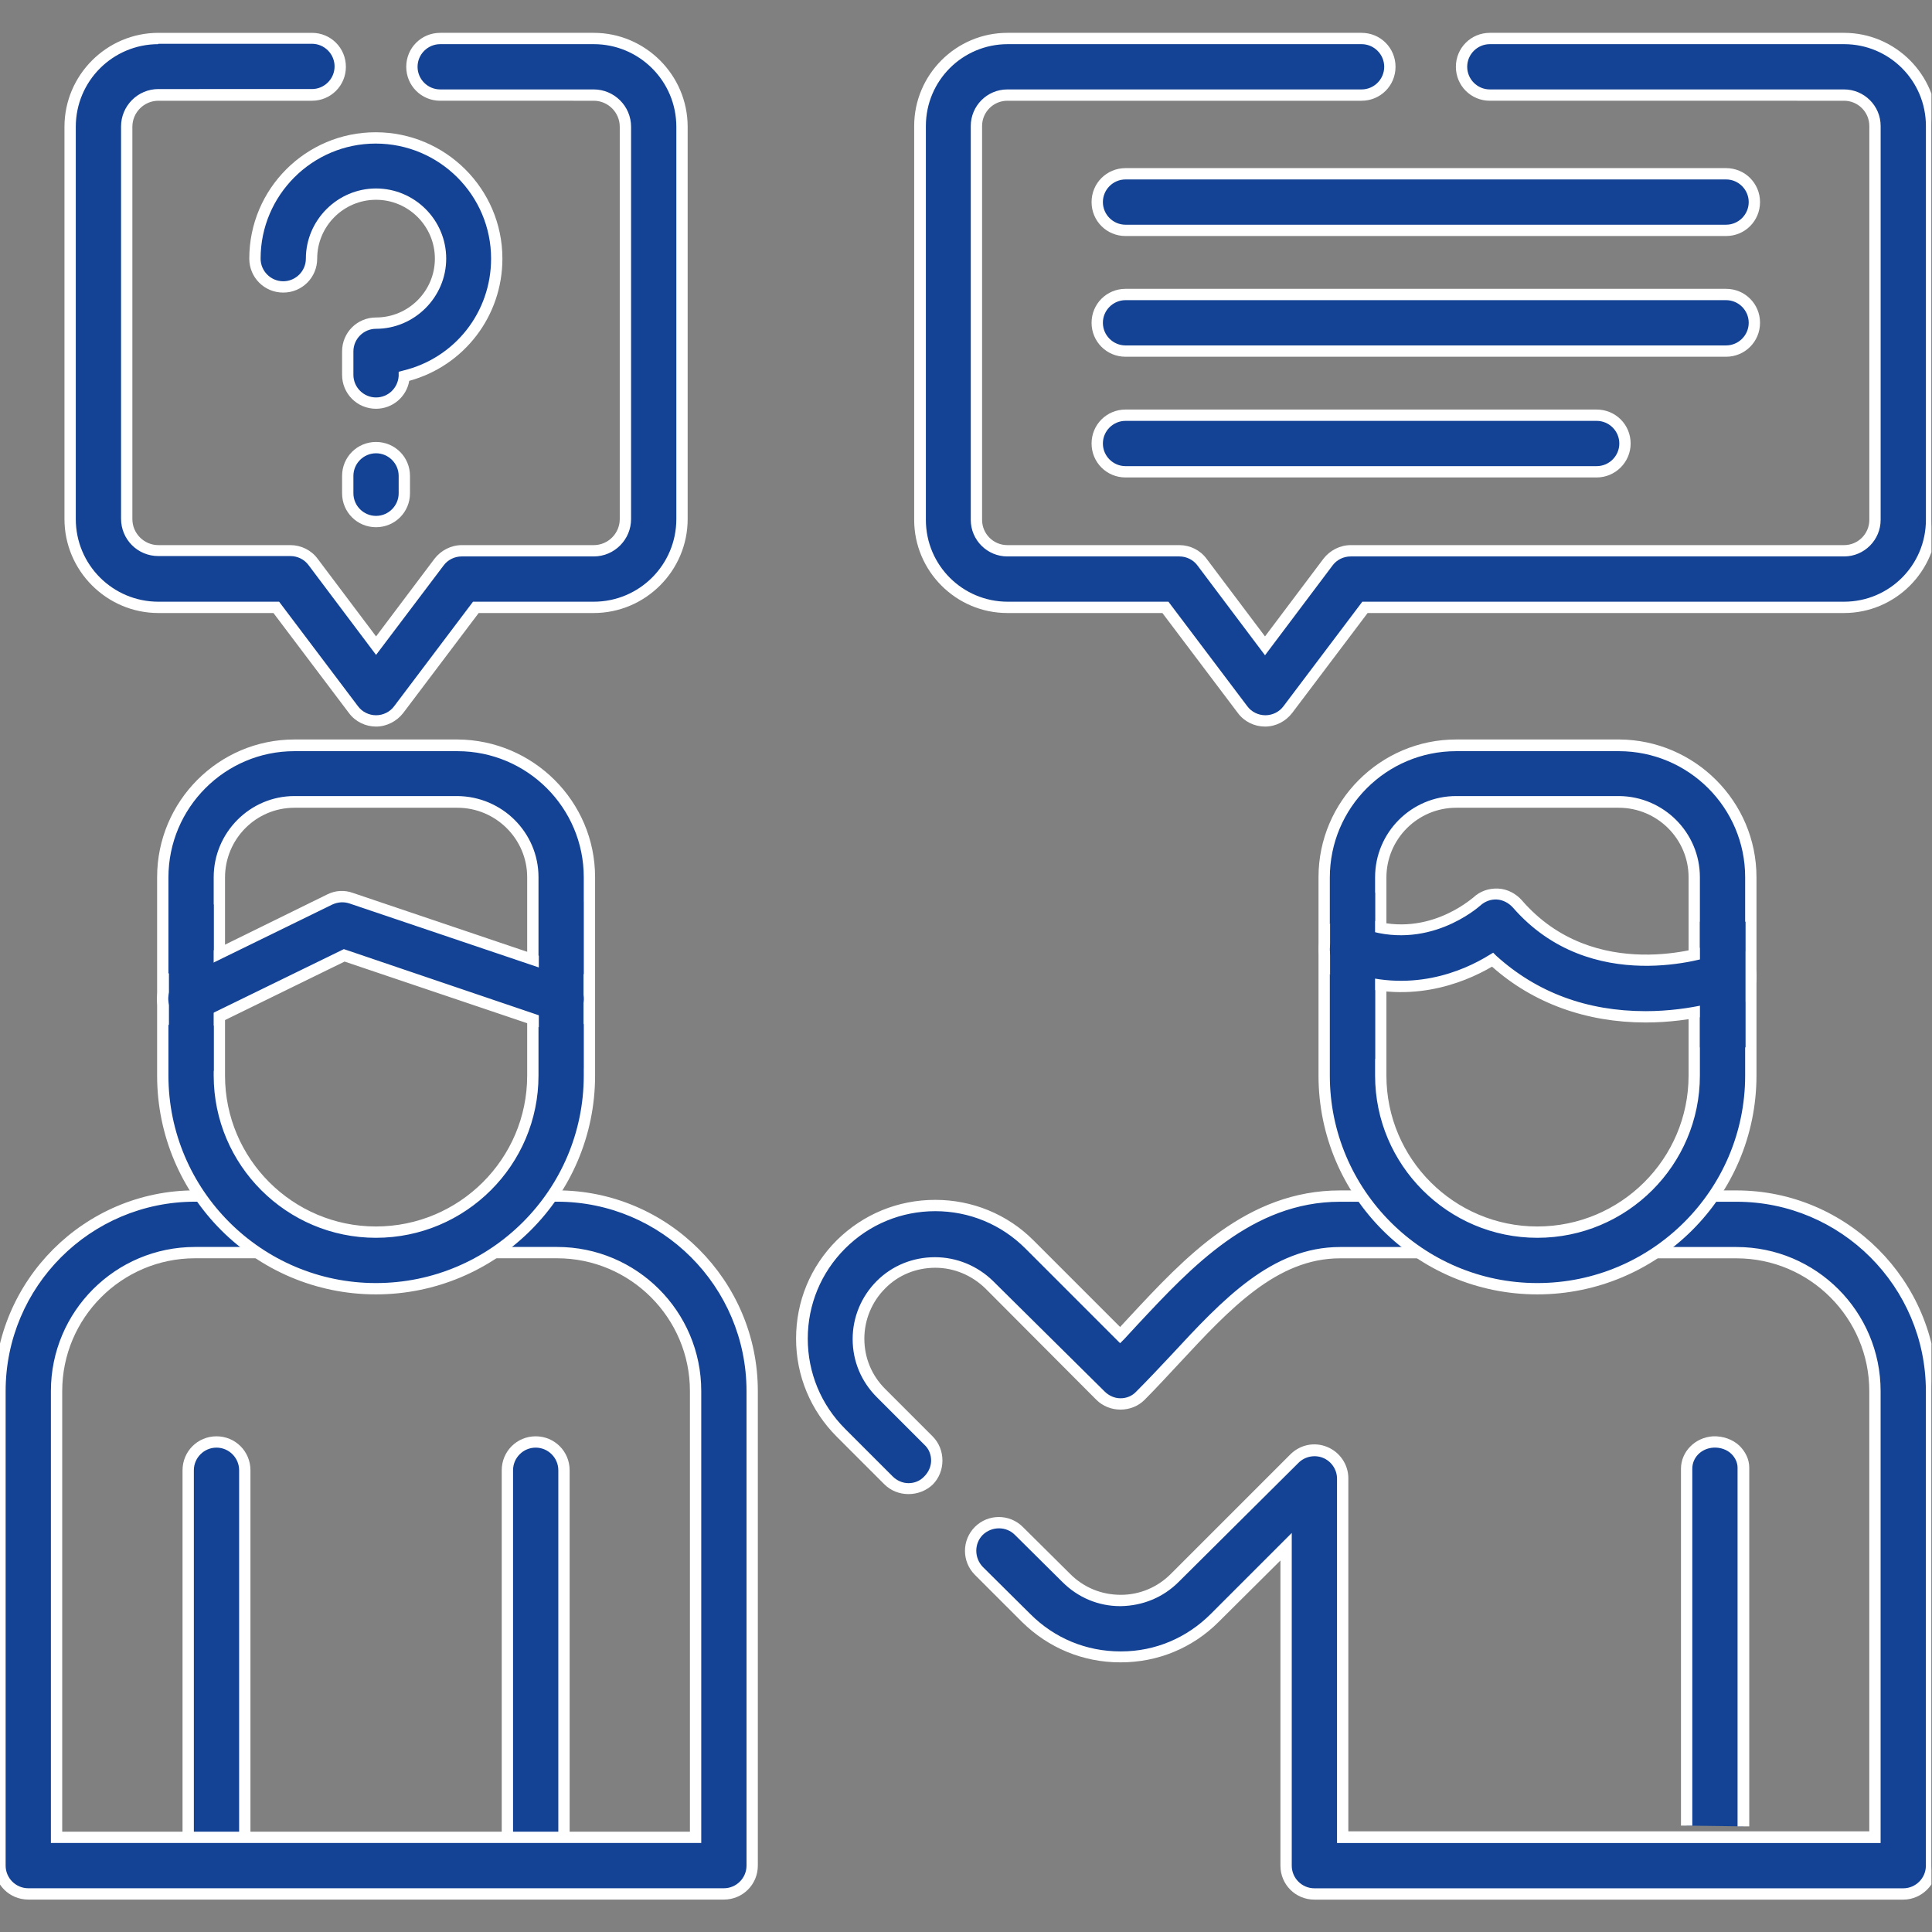
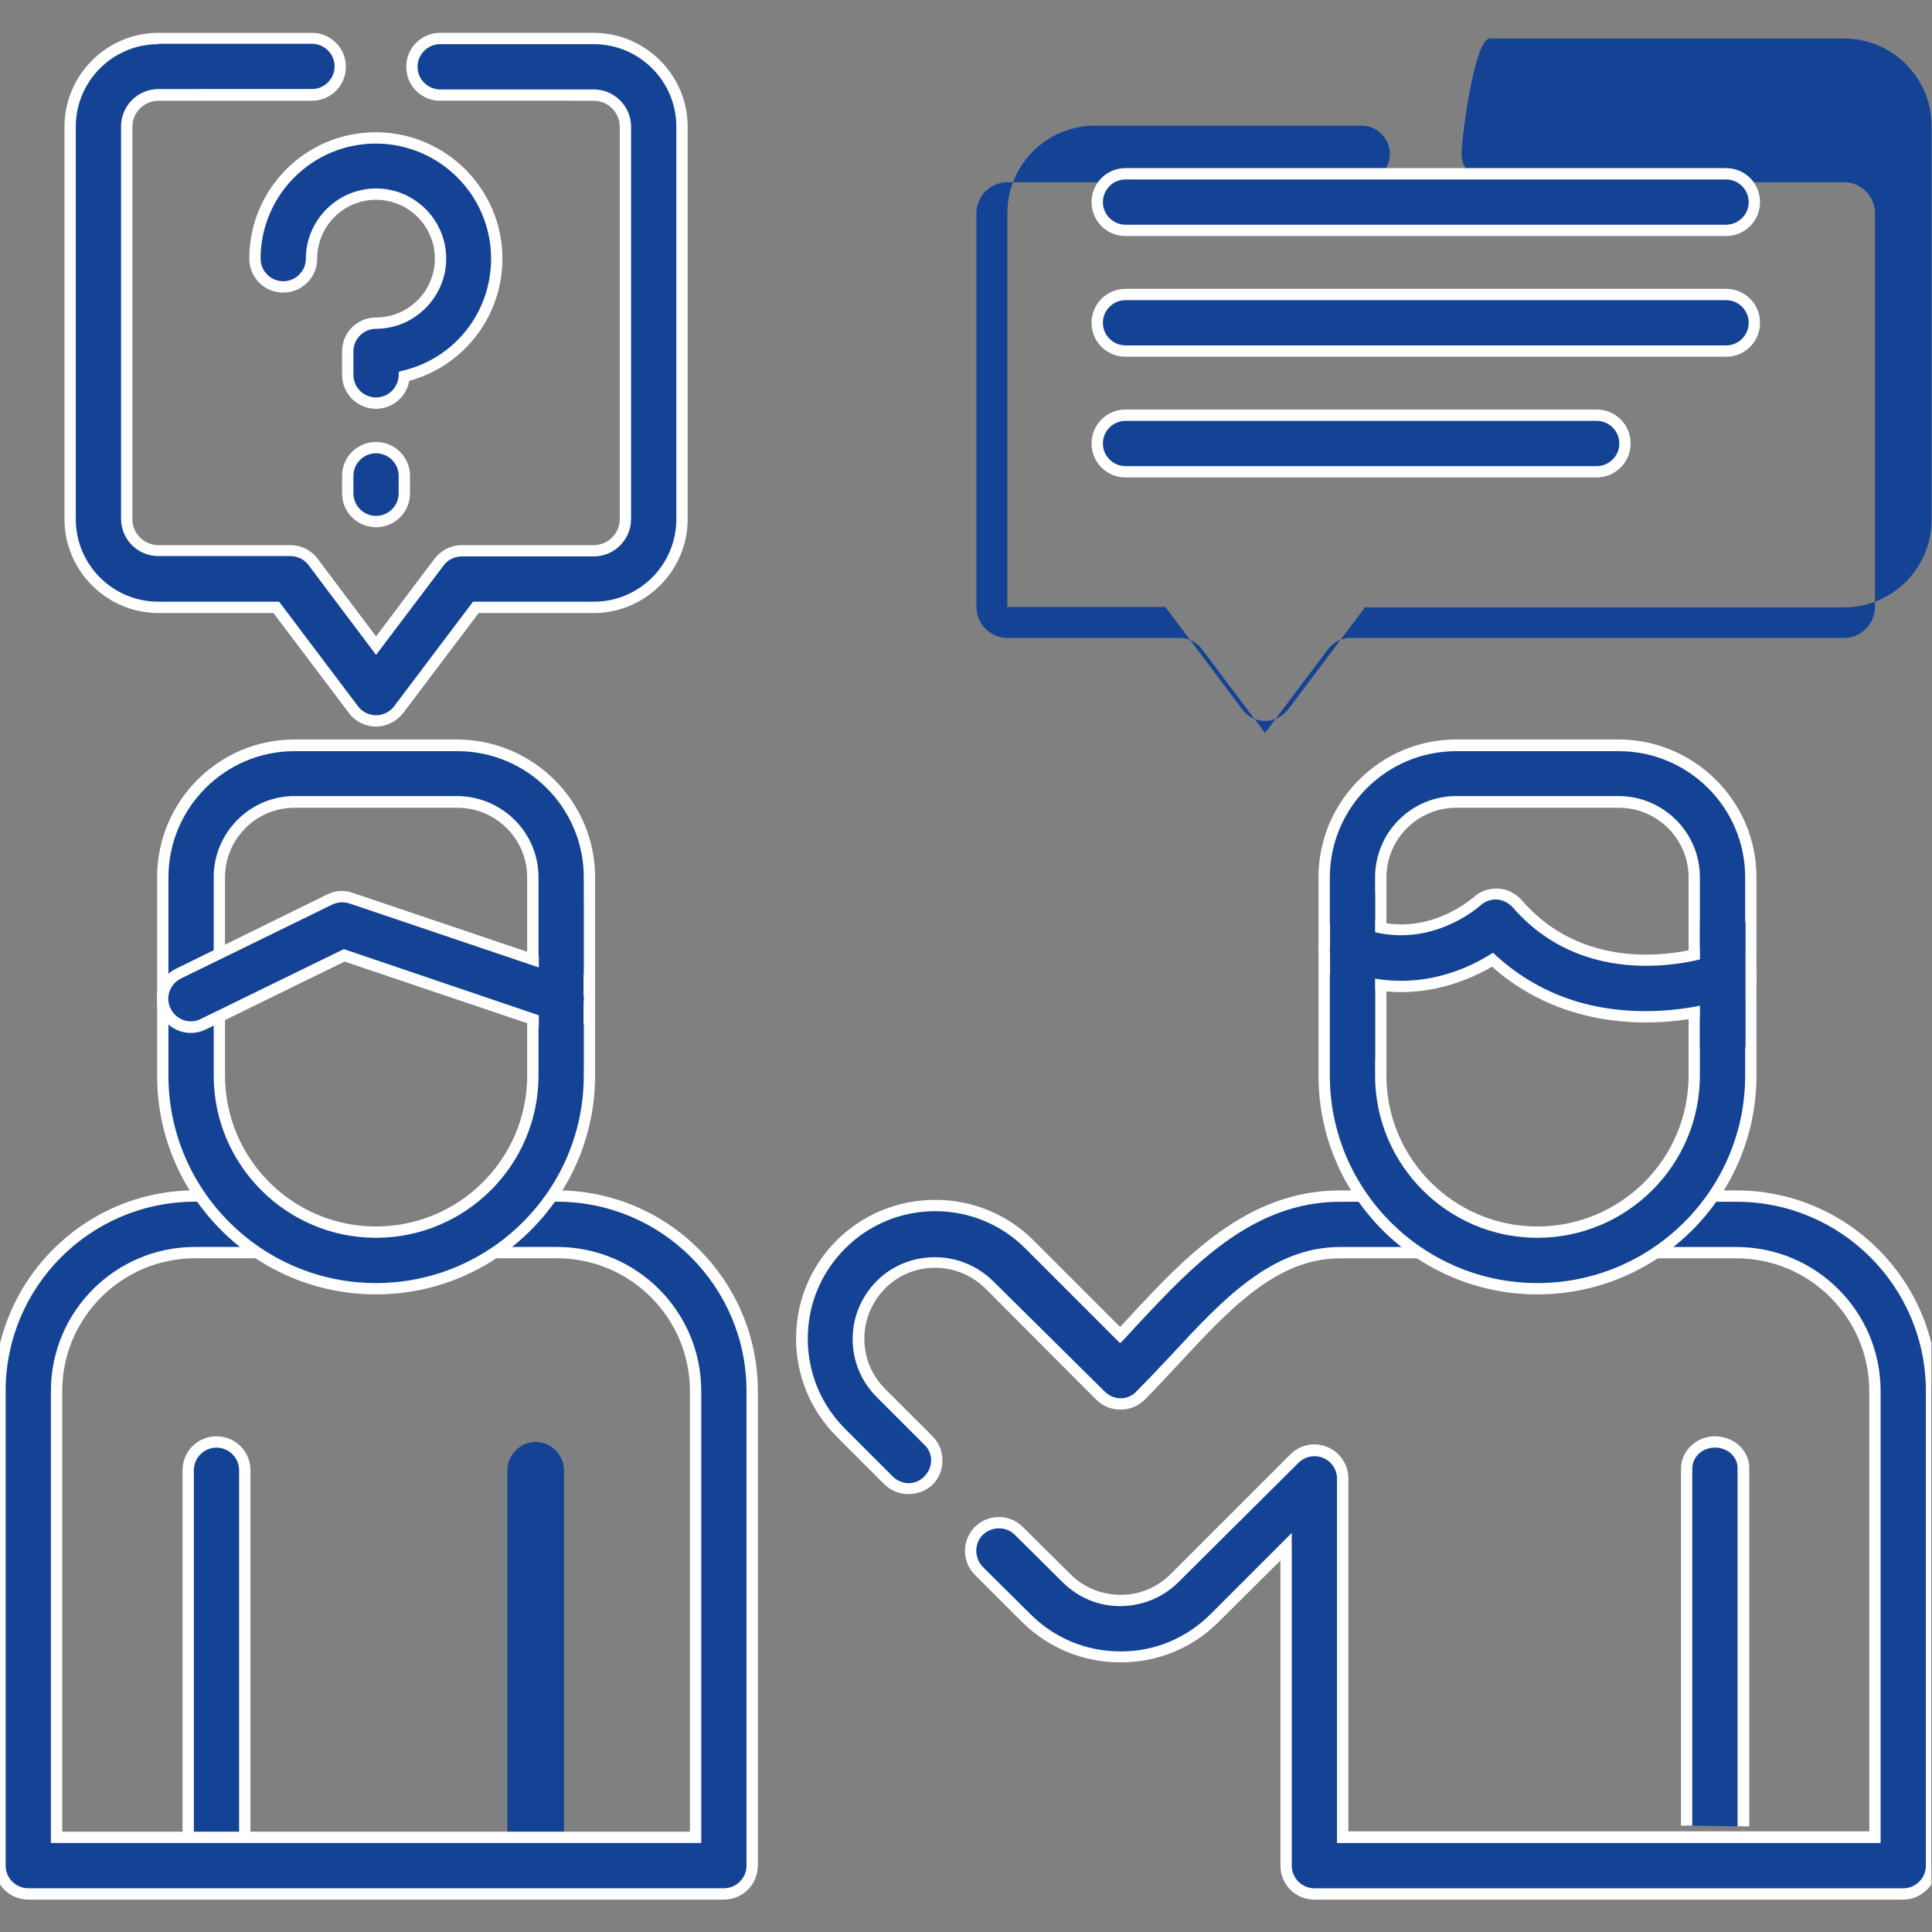
<svg xmlns="http://www.w3.org/2000/svg" xmlns:xlink="http://www.w3.org/1999/xlink" version="1.1" id="svg1023" x="0px" y="0px" viewBox="0 0 682.7 682.7" style="enable-background:new 0 0 682.7 682.7;" xml:space="preserve">
  <rect x="0" y="0" width="682.7" height="682.7" fill="#808080" stroke="none" />
  <style type="text/css">
	.st0{clip-path:url(#SVGID_00000036221701918093087820000017504485858604765627_);}
	.st1{fill:#144395;}
	.st2{fill:#FFFFFF;}
</style>
  <g id="g1029" transform="matrix(1.333,0,0,-1.333,0,682.667)">
    <g id="g1031">
      <g>
        <defs>
          <polyline id="SVGID_1_" points="512,512 512,0 0,0 0,512     " />
        </defs>
        <clipPath id="SVGID_00000041261778483881142260000014607830555542082442_">
          <use xlink:href="#SVGID_1_" style="overflow:visible;" />
        </clipPath>
        <g id="g1033" style="clip-path:url(#SVGID_00000041261778483881142260000014607830555542082442_);">
          <g id="g1039" transform="translate(264.83,101.058)">
            <g>
              <path class="st1" d="M239.7-91H83.6c-4.1,0-7.5,3.4-7.5,7.5V1.1L57.2-17.9c-6.6-6.6-15.4-10.3-24.8-10.3c-0.1,0-0.1,0-0.2,0        c-9.4,0-18.3,3.7-24.9,10.3L-5.3-5.3c-2.9,2.9-2.9,7.7,0,10.6c2.9,2.9,7.7,2.9,10.6,0L17.9-7.3c3.8-3.8,9-6,14.4-5.9        c5.4,0,10.5,2.1,14.3,5.9l31.7,31.7c2.1,2.1,5.4,2.8,8.2,1.6c2.8-1.2,4.6-3.9,4.6-6.9V-76h141.1V42.3        c0,20.2-16.5,36.7-36.7,36.7h-20.7c-4.1,0-7.5,3.4-7.5,7.5c0,4.1,3.4,7.5,7.5,7.5h20.7c28.5,0,51.7-23.2,51.7-51.7V-83.5        C247.2-87.6,243.8-91,239.7-91z M-24,16.5c-1.9,0-3.8,0.7-5.3,2.2l-12.6,12.6c-6.6,6.6-10.3,15.5-10.3,24.9        c0,9.5,3.7,18.3,10.3,25c6.6,6.6,15.5,10.3,24.9,10.3c9.4,0,18.3-3.7,24.9-10.3l24.1-24.1c1.2,1.3,2.4,2.6,3.6,3.9        c14.4,15.5,30.7,33,54.7,33h21.3c4.1,0,7.5-3.4,7.5-7.5c0-4.1-3.4-7.5-7.5-7.5H90.4c-17.4,0-30.2-13.7-43.7-28.2        c-3-3.2-6.1-6.6-9.2-9.7c-1.4-1.4-3.3-2.2-5.3-2.2c-2,0-3.9,0.8-5.3,2.2L-2.6,70.6c-3.8,3.8-8.9,5.9-14.3,5.9        s-10.5-2.1-14.3-5.9c-3.8-3.8-5.9-8.9-5.9-14.4c0-5.4,2.1-10.5,5.9-14.3l12.6-12.6c2.9-2.9,2.9-7.7,0-10.6        C-20.2,17.2-22.1,16.5-24,16.5z" />
              <path class="st2" d="M239.7-92.5H83.6c-5,0-9,4-9,9v80.9L58.2-18.9c-6.9-6.9-16.1-10.7-25.9-10.7l-0.2,0        c-9.8,0-19,3.8-26,10.7L-6.4-6.4c-3.5,3.5-3.5,9.2,0,12.7c3.5,3.5,9.2,3.5,12.7,0L18.9-6.2c3.6-3.6,8.3-5.5,13.4-5.5        c5,0,9.7,2,13.2,5.5l31.7,31.7c2.6,2.6,6.4,3.4,9.8,2c3.4-1.4,5.6-4.7,5.6-8.3v-93.6h138.1V42.3c0,19.4-15.8,35.2-35.2,35.2        h-20.7c-5,0-9,4-9,9c0,5,4,9,9,9h20.7c29.3,0,53.2-23.9,53.2-53.2V-83.5C248.7-88.4,244.6-92.5,239.7-92.5z M77.6,4.7v-88.2        c0-3.3,2.7-6,6-6h156.1c3.3,0,6,2.7,6,6V42.3c0,27.7-22.5,50.2-50.2,50.2h-20.7c-3.3,0-6-2.7-6-6s2.7-6,6-6h20.7        c21.1,0,38.2-17.1,38.2-38.2V-77.5H89.6v96.6c0,2.4-1.5,4.6-3.7,5.5c-2.2,0.9-4.8,0.4-6.5-1.3L47.6-8.3        c-4.1-4.1-9.5-6.3-15.3-6.4c-0.1,0-0.1,0-0.2,0c-5.8,0-11.2,2.3-15.3,6.4L4.2,4.2c-2.3,2.3-6.1,2.3-8.5,0        c-2.3-2.3-2.3-6.1,0-8.5L8.3-16.8c6.4-6.4,14.8-9.9,23.9-9.9l0.2,0c9,0,17.4,3.6,23.7,9.9L77.6,4.7z M-24,15        c-2.4,0-4.7,0.9-6.4,2.6l-12.6,12.6c-6.9,6.9-10.8,16.1-10.8,26c0,9.9,3.8,19.1,10.8,26.1C-36,89.2-26.8,93-16.9,93        c9.8,0,19.1-3.8,26-10.7l23-23c0.8,0.9,1.7,1.8,2.5,2.7c14.6,15.7,31.1,33.5,55.8,33.5h21.3c5,0,9-4,9-9c0-5-4-9-9-9H90.4        c-16.8,0-29.3-13.5-42.6-27.8c-3-3.2-6.1-6.6-9.2-9.7c-1.7-1.7-4-2.6-6.4-2.6c-2.4,0-4.7,0.9-6.4,2.6L-3.6,69.5        C-7.2,73-11.9,75-16.9,75s-9.8-1.9-13.3-5.5c-3.5-3.5-5.5-8.3-5.5-13.3c0-5,1.9-9.7,5.5-13.3l12.6-12.6c1.7-1.7,2.6-4,2.6-6.4        s-0.9-4.7-2.6-6.4C-19.3,15.9-21.6,15-24,15z M-16.9,90c-9,0-17.5-3.5-23.9-9.9c-6.4-6.4-9.9-14.9-9.9-23.9        c0-9,3.5-17.5,9.9-23.9l12.6-12.6c1.1-1.1,2.6-1.8,4.2-1.8c1.6,0,3.1,0.6,4.2,1.8c1.1,1.1,1.8,2.6,1.8,4.2s-0.6,3.1-1.8,4.2        l-12.6,12.6c-4.1,4.1-6.4,9.5-6.4,15.4c0,5.8,2.3,11.3,6.4,15.4c4.1,4.1,9.6,6.3,15.4,6.3c5.8,0,11.3-2.3,15.4-6.3L28,42.2        c1.1-1.1,2.6-1.8,4.2-1.8c1.6,0,3.1,0.6,4.2,1.8c3.1,3.1,6.2,6.4,9.2,9.6c13.7,14.8,26.7,28.7,44.8,28.7h21.3c3.3,0,6,2.7,6,6        s-2.7,6-6,6H90.4C67.1,92.5,51,75.2,36.8,60c-1.2-1.3-2.4-2.6-3.6-3.9l-1.1-1.1L7,80.1C0.6,86.5-7.9,90-16.9,90z" />
            </g>
          </g>
          <g id="g1043" transform="translate(454.61,17.578)">
            <g>
              <path class="st1" d="M-7.5,10.6v94.6c0,3.6,3,6.8,7,7.1c4.4,0.2,8-2.9,8-6.8V10.4" />
              <path class="st2" d="M9,10.4H6v95.1c0,1.3-0.6,2.6-1.6,3.6c-1.2,1.2-3,1.8-4.8,1.7c-3.2-0.2-5.6-2.6-5.6-5.6V10.6h-3v94.6        c0,4.5,3.7,8.3,8.5,8.6c2.6,0.1,5.2-0.8,7-2.5c1.6-1.6,2.6-3.6,2.6-5.8V10.4z" />
            </g>
          </g>
          <g id="g1047" transform="translate(142.004,17.578)">
            <g>
              <path class="st1" d="M0-7.5c-4.1,0-7.5,3.4-7.5,7.5v104.8c0,4.1,3.4,7.5,7.5,7.5s7.5-3.4,7.5-7.5V0C7.5-4.1,4.1-7.5,0-7.5z" />
-               <path class="st2" d="M0-9c-5,0-9,4-9,9v104.8c0,5,4,9,9,9s9-4,9-9V0C9-5,5-9,0-9z M0,110.8c-3.3,0-6-2.7-6-6V0        c0-3.3,2.7-6,6-6s6,2.7,6,6v104.8C6,108.1,3.3,110.8,0,110.8z" />
            </g>
          </g>
          <g id="g1051" transform="translate(57.39,17.578)">
            <g>
              <path class="st1" d="M0-7.5c-4.1,0-7.5,3.4-7.5,7.5v104.8c0,4.1,3.4,7.5,7.5,7.5s7.5-3.4,7.5-7.5V0C7.5-4.1,4.1-7.5,0-7.5z" />
              <path class="st2" d="M0-9c-5,0-9,4-9,9v104.8c0,5,4,9,9,9s9-4,9-9V0C9-5,5-9,0-9z M0,110.8c-3.3,0-6-2.7-6-6V0        c0-3.3,2.7-6,6-6s6,2.7,6,6v104.8C6,108.1,3.3,110.8,0,110.8z" />
            </g>
          </g>
          <g id="g1055" transform="translate(67.793,187.572)">
            <g>
              <path class="st1" d="M124.1-177.5H-60.3c-4.1,0-7.5,3.4-7.5,7.5v125.8c0,28.5,23.2,51.7,51.7,51.7H0c4.1,0,7.5-3.4,7.5-7.5        c0-4.1-3.4-7.5-7.5-7.5h-16.1c-20.2,0-36.7-16.5-36.7-36.7v-118.3h169.4v118.3c0,20.2-16.5,36.7-36.7,36.7h-16        c-4.1,0-7.5,3.4-7.5,7.5c0,4.1,3.4,7.5,7.5,7.5h16c28.5,0,51.7-23.2,51.7-51.7V-170C131.6-174.1,128.2-177.5,124.1-177.5z" />
              <path class="st2" d="M124.1-179H-60.3c-5,0-9,4-9,9v125.8C-69.3-14.9-45.4,9-16.1,9H0c5,0,9-4,9-9S5-9,0-9h-16.1        c-19.4,0-35.2-15.8-35.2-35.2V-161h166.4v116.8C115.1-24.8,99.3-9,79.9-9h-16c-5,0-9,4-9,9s4,9,9,9h16        c29.3,0,53.2-23.9,53.2-53.2V-170C133.1-175,129.1-179,124.1-179z M-16.1,6c-27.7,0-50.2-22.5-50.2-50.2V-170c0-3.3,2.7-6,6-6        h184.4c3.3,0,6,2.7,6,6v125.8C130.1-16.5,107.6,6,79.9,6h-16c-3.3,0-6-2.7-6-6s2.7-6,6-6h16c21.1,0,38.2-17.1,38.2-38.2V-164        H-54.3v119.8C-54.3-23.1-37.2-6-16.1-6H0c3.3,0,6,2.7,6,6S3.3,6,0,6H-16.1z" />
            </g>
          </g>
          <g id="g1059" transform="translate(116.691,494.422)">
            <g>
              <path class="st1" d="M-17-173.4c-2.4,0-4.6,1.1-6,3l-20.4,27.1h-31.3c-12.9,0-23.4,10.5-23.4,23.4v104        C-98.1-3-87.6,7.5-74.7,7.5H-34c4.1,0,7.5-3.4,7.5-7.5s-3.4-7.5-7.5-7.5h-40.7c-4.6,0-8.4-3.8-8.4-8.4v-104        c0-4.6,3.8-8.4,8.4-8.4h35c2.4,0,4.6-1.1,6-3l16.7-22.2l16.7,22.2c1.4,1.9,3.6,3,6,3h35c4.6,0,8.4,3.8,8.4,8.4v104        c0,4.6-3.8,8.4-8.4,8.4H0c-4.1,0-7.5,3.4-7.5,7.5S-4.1,7.5,0,7.5h40.7C53.6,7.5,64.1-3,64.1-15.9v-104        c0-12.9-10.5-23.4-23.4-23.4H9.4L-11-170.4C-12.4-172.3-14.7-173.4-17-173.4z" />
              <path class="st2" d="M-17-174.9c-2.8,0-5.5,1.3-7.2,3.6l-20,26.5h-30.5c-13.7,0-24.9,11.2-24.9,24.9v104        C-99.6-2.2-88.4,9-74.7,9H-34c5,0,9-4,9-9s-4-9-9-9h-40.7c-3.8,0-6.9-3.1-6.9-6.9v-104c0-3.8,3.1-6.9,6.9-6.9h35        c2.8,0,5.5-1.3,7.2-3.6l15.5-20.6l15.5,20.6c1.7,2.2,4.4,3.6,7.2,3.6h35c3.8,0,6.9,3.1,6.9,6.9v104c0,3.8-3.1,6.9-6.9,6.9H0        c-5,0-9,4-9,9s4,9,9,9h40.7C54.4,9,65.6-2.2,65.6-15.9v-104c0-13.7-11.2-24.9-24.9-24.9H10.2l-20-26.5        C-11.5-173.5-14.2-174.9-17-174.9z M-74.7,6c-12.1,0-21.9-9.8-21.9-21.9v-104c0-12.1,9.8-21.9,21.9-21.9h32l20.9-27.7        c1.1-1.5,2.9-2.4,4.8-2.4c1.9,0,3.7,0.9,4.8,2.4l20.9,27.7h32c12.1,0,21.9,9.8,21.9,21.9v104C62.6-3.8,52.8,6,40.7,6H0        c-3.3,0-6-2.7-6-6s2.7-6,6-6h40.7c5.4,0,9.9-4.4,9.9-9.9v-104c0-5.4-4.4-9.9-9.9-9.9h-35c-1.9,0-3.7-0.9-4.8-2.4L-17-155.9        l-17.9,23.8c-1.1,1.5-2.9,2.4-4.8,2.4h-35c-5.5,0-9.9,4.4-9.9,9.9v104c0,5.4,4.4,9.9,9.9,9.9H-34c3.3,0,6,2.7,6,6s-2.7,6-6,6        H-74.7z" />
            </g>
          </g>
          <g id="g1063" transform="translate(394.94,494.422)">
            <g>
-               <path class="st1" d="M-59.6-173.4L-59.6-173.4c-2.4,0-4.6,1.1-6,3L-86-143.2h-41.9c-12.8,0-23.2,10.4-23.2,23.2v104.4        c0,12.8,10.4,23.2,23.2,23.2H-34c4.1,0,7.5-3.4,7.5-7.5s-3.4-7.5-7.5-7.5h-93.9c-4.5,0-8.2-3.7-8.2-8.2v-104.4        c0-4.5,3.7-8.2,8.2-8.2h45.6c2.4,0,4.6-1.1,6-3l16.7-22.2l16.7,22.2c1.4,1.9,3.6,3,6,3H93.9c4.5,0,8.2,3.7,8.2,8.2v104.4        c0,4.5-3.7,8.2-8.2,8.2H0c-4.1,0-7.5,3.4-7.5,7.5S-4.1,7.5,0,7.5h93.9c12.8,0,23.2-10.4,23.2-23.2v-104.4        c0-12.8-10.4-23.2-23.2-23.2h-127l-20.4-27.1C-55-172.3-57.2-173.4-59.6-173.4z" />
-               <path class="st2" d="M-59.6-174.9c-2.8,0-5.5,1.3-7.2,3.6l-20,26.5h-41.1c-13.6,0-24.7,11.1-24.7,24.7v104.4        c0,13.6,11.1,24.7,24.7,24.7H-34c5,0,9-4,9-9s-4-9-9-9h-93.9c-3.7,0-6.7-3-6.7-6.7v-104.4c0-3.7,3-6.7,6.7-6.7h45.6        c2.8,0,5.5-1.3,7.2-3.6l15.5-20.6l15.5,20.6c1.7,2.2,4.4,3.6,7.2,3.6H93.9c3.7,0,6.7,3,6.7,6.7v104.4c0,3.7-3,6.7-6.7,6.7H0        c-5,0-9,4-9,9s4,9,9,9h93.9c13.6,0,24.7-11.1,24.7-24.7v-104.4c0-13.6-11.1-24.7-24.7-24.7H-32.4l-20-26.5        C-54.1-173.5-56.7-174.9-59.6-174.9z M-127.8,6c-12,0-21.7-9.7-21.7-21.7v-104.4c0-12,9.7-21.7,21.7-21.7h42.6l20.9-27.7        c1.1-1.5,2.9-2.4,4.8-2.4s3.7,0.9,4.8,2.4l20.9,27.7H93.9c12,0,21.7,9.7,21.7,21.7v104.4c0,12-9.7,21.7-21.7,21.7H0        c-3.3,0-6-2.7-6-6s2.7-6,6-6h93.9c5.3,0,9.7-4.3,9.7-9.7v-104.4c0-5.3-4.3-9.7-9.7-9.7H-36.9c-1.9,0-3.7-0.9-4.8-2.4        l-17.9-23.8l-17.9,23.8c-1.1,1.5-2.9,2.4-4.8,2.4h-45.6c-5.3,0-9.7,4.3-9.7,9.7v104.4c0,5.3,4.3,9.7,9.7,9.7H-34        c3.3,0,6,2.7,6,6s-2.7,6-6,6H-127.8z" />
+               <path class="st1" d="M-59.6-173.4L-59.6-173.4c-2.4,0-4.6,1.1-6,3L-86-143.2h-41.9v104.4        c0,12.8,10.4,23.2,23.2,23.2H-34c4.1,0,7.5-3.4,7.5-7.5s-3.4-7.5-7.5-7.5h-93.9c-4.5,0-8.2-3.7-8.2-8.2v-104.4        c0-4.5,3.7-8.2,8.2-8.2h45.6c2.4,0,4.6-1.1,6-3l16.7-22.2l16.7,22.2c1.4,1.9,3.6,3,6,3H93.9c4.5,0,8.2,3.7,8.2,8.2v104.4        c0,4.5-3.7,8.2-8.2,8.2H0c-4.1,0-7.5,3.4-7.5,7.5S-4.1,7.5,0,7.5h93.9c12.8,0,23.2-10.4,23.2-23.2v-104.4        c0-12.8-10.4-23.2-23.2-23.2h-127l-20.4-27.1C-55-172.3-57.2-173.4-59.6-173.4z" />
            </g>
          </g>
          <g id="g1067" transform="translate(99.683,385.968)">
            <g>
              <path class="st1" d="M0-12.1c-4.1,0-7.5,3.4-7.5,7.5V0c0,4.1,3.4,7.5,7.5,7.5S7.5,4.1,7.5,0v-4.6C7.5-8.7,4.1-12.1,0-12.1z         M0,19.3c-4.1,0-7.5,3.4-7.5,7.5V33c0,4.1,3.4,7.5,7.5,7.5c9.4,0,17.1,7.7,17.1,17.1C17.1,67,9.4,74.7,0,74.7        c-9.4,0-17.1-7.6-17.1-17.1c0-4.1-3.4-7.5-7.5-7.5s-7.5,3.4-7.5,7.5c0,17.7,14.4,32,32,32c17.7,0,32.1-14.4,32.1-32        c0-15.1-10.5-27.8-24.6-31.2C7.3,22.4,4,19.3,0,19.3z" />
              <path class="st2" d="M0-13.6c-5,0-9,4-9,9V0c0,5,4,9,9,9s9-4,9-9v-4.6C9-9.6,5-13.6,0-13.6z M0,6c-3.3,0-6-2.7-6-6v-4.6        c0-3.3,2.7-6,6-6s6,2.7,6,6V0C6,3.3,3.3,6,0,6z M0,17.8c-5,0-9,4-9,9V33c0,5,4,9,9,9c8.6,0,15.6,7,15.6,15.6        c0,8.6-7,15.6-15.6,15.6c-8.6,0-15.6-7-15.6-15.6c0-5-4-9-9-9s-9,4-9,9c0,18.5,15,33.5,33.5,33.5c18.5,0,33.6-15,33.6-33.5        c0-15.2-10.1-28.4-24.7-32.4C8.1,21,4.4,17.8,0,17.8z M0,76.2c10.2,0,18.6-8.3,18.6-18.6C18.6,47.4,10.2,39,0,39        c-3.3,0-6-2.7-6-6v-6.2c0-3.3,2.7-6,6-6c3.2,0,5.8,2.5,6,5.7L6,27.6l1.1,0.3c13.8,3.3,23.4,15.5,23.4,29.7        c0,16.8-13.7,30.5-30.6,30.5c-16.8,0-30.5-13.7-30.5-30.5c0-3.3,2.7-6,6-6s6,2.7,6,6C-18.6,67.8-10.2,76.2,0,76.2z" />
            </g>
          </g>
          <g id="g1071" transform="translate(298.364,426.56)">
            <g>
              <path class="st1" d="M124.9-39.5H0c-4.1,0-7.5,3.4-7.5,7.5s3.4,7.5,7.5,7.5h124.9c4.1,0,7.5-3.4,7.5-7.5S129-39.5,124.9-39.5z         M159.2-7.5H0c-4.1,0-7.5,3.4-7.5,7.5S-4.1,7.5,0,7.5h159.2c4.1,0,7.5-3.4,7.5-7.5S163.3-7.5,159.2-7.5z M159.2,24.5H0        c-4.1,0-7.5,3.4-7.5,7.5s3.4,7.5,7.5,7.5h159.2c4.1,0,7.5-3.4,7.5-7.5S163.3,24.5,159.2,24.5z" />
              <path class="st2" d="M124.9-41H0c-5,0-9,4-9,9s4,9,9,9h124.9c5,0,9-4,9-9S129.8-41,124.9-41z M0-26c-3.3,0-6-2.7-6-6        s2.7-6,6-6h124.9c3.3,0,6,2.7,6,6s-2.7,6-6,6H0z M159.2-9H0c-5,0-9,4-9,9s4,9,9,9h159.2c5,0,9-4,9-9S164.2-9,159.2-9z M0,6        c-3.3,0-6-2.7-6-6s2.7-6,6-6h159.2c3.3,0,6,2.7,6,6s-2.7,6-6,6H0z M159.2,23H0c-5,0-9,4-9,9s4,9,9,9h159.2c5,0,9-4,9-9        S164.2,23,159.2,23z M0,38c-3.3,0-6-2.7-6-6c0-3.3,2.7-6,6-6h159.2c3.3,0,6,2.7,6,6c0,3.3-2.7,6-6,6H0z" />
            </g>
          </g>
          <g id="g1075" transform="translate(456.623,227.001)">
            <g>
              <path class="st1" d="M-49.1-56.5c-31.2,0-56.5,25.4-56.5,56.5v52.6c0,19.3,15.7,35,35,35h43.2c19.3,0,35-15.7,35-35V0        C7.5-31.2-17.9-56.5-49.1-56.5z M-70.6,72.5c-11,0-20-9-20-20V0c0-22.9,18.6-41.5,41.5-41.5C-26.1-41.5-7.5-22.9-7.5,0v52.6        c0,11-9,20-20,20H-70.6z" />
              <path class="st2" d="M-49.1-58c-32,0-58,26-58,58v52.6c0,20.1,16.4,36.5,36.5,36.5h43.2C-7.4,89,9,72.7,9,52.6V0        C9-32-17.1-58-49.1-58z M-70.6,86c-18.5,0-33.5-15-33.5-33.5V0c0-30.3,24.7-55,55-55C-18.7-55,6-30.3,6,0v52.6        C6,71-9,86-27.5,86H-70.6z M-49.1-43c-23.7,0-43,19.3-43,43v52.6c0,11.8,9.6,21.5,21.5,21.5h43.2C-15.6,74-6,64.4-6,52.6V0        C-6-23.7-25.3-43-49.1-43z M-70.6,71c-10.2,0-18.5-8.3-18.5-18.5V0c0-22.1,18-40,40-40C-27-40-9-22.1-9,0v52.6        C-9,62.7-17.3,71-27.5,71H-70.6z" />
            </g>
          </g>
          <g id="g1079" transform="translate(148.75,227.001)">
            <g>
              <path class="st1" d="M-49.1-56.5c-31.2,0-56.5,25.4-56.5,56.5v52.6c0,19.3,15.7,35,34.9,35h43.2c19.3,0,35-15.7,35-35V0        C7.5-31.2-17.9-56.5-49.1-56.5z M-70.7,72.5c-11,0-19.9-9-19.9-20V0c0-22.9,18.6-41.5,41.5-41.5C-26.1-41.5-7.5-22.9-7.5,0        v52.6c0,11-9,20-20,20H-70.7z" />
              <path class="st2" d="M-49.1-58c-32,0-58,26-58,58v52.6c0,20.1,16.3,36.5,36.4,36.5h43.2C-7.4,89,9,72.7,9,52.6V0        C9-32-17.1-58-49.1-58z M-70.7,86c-18.4,0-33.4-15-33.4-33.5V0c0-30.3,24.7-55,55-55C-18.7-55,6-30.3,6,0v52.6        C6,71-9,86-27.5,86H-70.7z M-49.1-43c-23.7,0-43,19.3-43,43v52.6c0,11.8,9.6,21.5,21.4,21.5h43.2C-15.6,74-6,64.4-6,52.6V0        C-6-23.7-25.3-43-49.1-43z M-70.7,71c-10.2,0-18.4-8.3-18.4-18.5V0c0-22.1,18-40,40-40C-27-40-9-22.1-9,0v52.6        C-9,62.7-17.3,71-27.5,71H-70.7z" />
            </g>
          </g>
          <g id="g1083" transform="translate(456.623,253.279)">
            <g>
              <path class="st1" d="M-20.4-10.7c-12.3,0-27.4,3.1-40.5,15.1c-7.7-4.8-22.2-10.8-39.8-4.3c-3.9,1.4-5.9,5.8-4.4,9.6        c1.4,3.9,5.8,5.9,9.6,4.4c16.9-6.3,29.7,5.1,30.3,5.6c1.5,1.4,3.4,2.1,5.5,2c2-0.1,3.9-1,5.3-2.6C-34.3-3.9-3.8,6.6-2.5,7.1        C1.4,8.4,5.7,6.4,7,2.5c1.4-3.9-0.6-8.2-4.5-9.6C1.7-7.3-7.8-10.7-20.4-10.7z" />
              <path class="st2" d="M-20.4-12.2c-15.7,0-29.8,5.1-40.7,14.8c-7.7-4.5-22.5-10.4-40.1-3.8c-4.6,1.7-7,6.9-5.3,11.6        c0.8,2.3,2.5,4,4.7,5c2.2,1,4.6,1.1,6.9,0.2c16-6,28.2,4.9,28.8,5.3c1.8,1.7,4.1,2.5,6.6,2.4c2.4-0.1,4.7-1.3,6.3-3.1        C-33.9-2.1-4.3,8-3,8.5C1.6,10.1,6.8,7.7,8.5,3c1.7-4.7-0.8-9.8-5.4-11.5C2-8.8-7.6-12.2-20.4-12.2z M-60.8,6.3l0.8-0.8        C-49.3-4.2-36-9.2-20.4-9.2C-7.9-9.2,1.6-5.8,2-5.6C5.1-4.5,6.7-1.1,5.6,2C4.5,5.1,1.1,6.7-2,5.6C-3.4,5.2-34.8-5.6-55.6,18.3        c-1.1,1.2-2.6,2-4.2,2.1c-1.6,0.1-3.2-0.5-4.4-1.6c-0.6-0.5-14.1-12.5-31.8-5.9c-1.5,0.6-3.1,0.5-4.6-0.2        c-1.5-0.7-2.6-1.9-3.1-3.4c-1.2-3.1,0.4-6.6,3.5-7.7C-83-4.8-68.7,1.4-61.8,5.7L-60.8,6.3z" />
            </g>
          </g>
          <g id="g1087" transform="translate(148.75,247.326)">
            <g>
              <path class="st1" d="M0-7.5c-0.8,0-1.6,0.1-2.4,0.4l-55.1,18.7L-94.8-6.7c-3.7-1.8-8.2-0.3-10,3.4c-1.8,3.7-0.3,8.2,3.4,10        l40.1,19.6c1.8,0.9,3.8,1,5.7,0.4l58-19.6c3.9-1.3,6-5.6,4.7-9.5C6-5.5,3.1-7.5,0-7.5z" />
              <path class="st2" d="M0-9c-1,0-1.9,0.2-2.9,0.5L-57.4,9.9l-36.8-18c-4.5-2.2-9.9-0.3-12,4.1c-2.2,4.5-0.3,9.9,4.1,12L-62,27.7        c2.2,1.1,4.6,1.2,6.8,0.4l58-19.6c4.7-1.6,7.2-6.7,5.6-11.4C7.3-6.5,3.9-9,0-9z M-57.6,13.2L-1.9-5.7C-1.3-5.9-0.7-6,0-6        c2.6,0,4.9,1.6,5.7,4.1c0.5,1.5,0.4,3.1-0.3,4.6s-1.9,2.5-3.5,3l-58,19.6c-1.5,0.5-3.1,0.4-4.6-0.3l-40.1-19.6        c-3-1.5-4.2-5.1-2.7-8c1.5-3,5.1-4.2,8-2.7L-57.6,13.2z" />
            </g>
          </g>
        </g>
      </g>
    </g>
  </g>
-   <rect x="59.7" y="319.6" class="st1" width="15.8" height="58.8" />
  <rect x="190.4" y="318.7" class="st1" width="15.8" height="58.8" />
  <rect x="470" y="315.4" class="st1" width="15.9" height="58.8" />
  <rect x="600.7" y="325.7" class="st1" width="16.1" height="44.4" />
</svg>